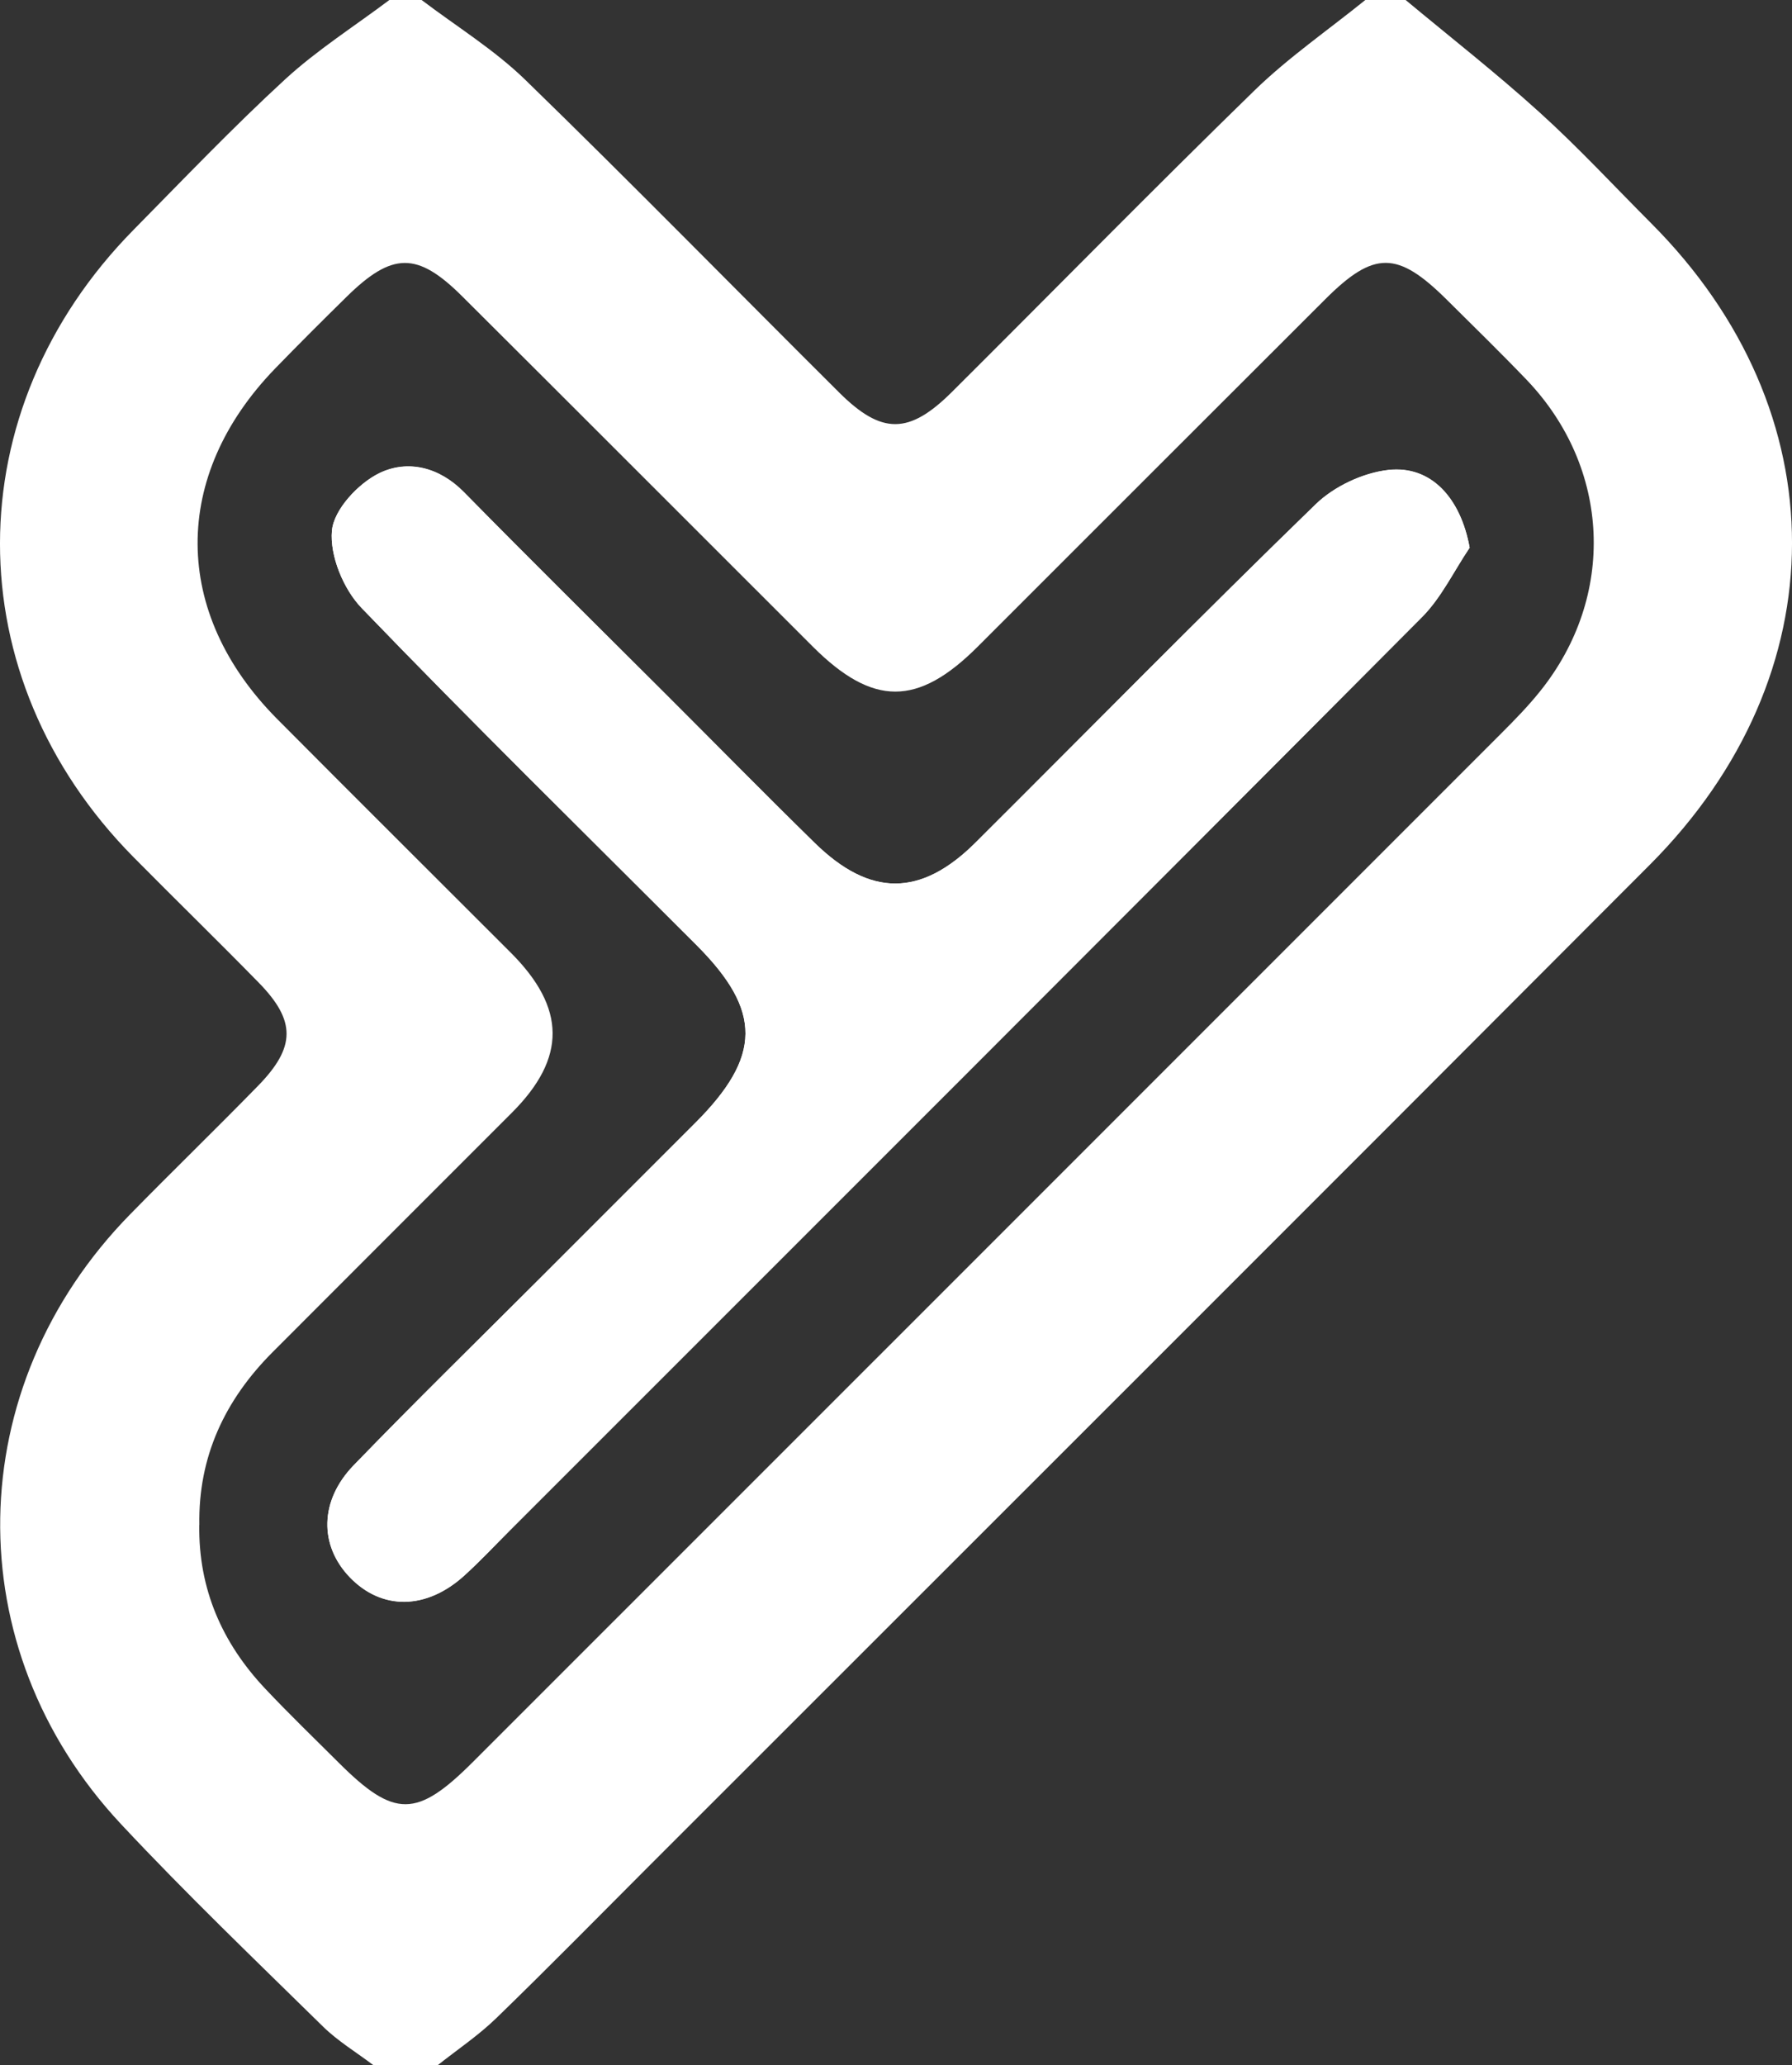
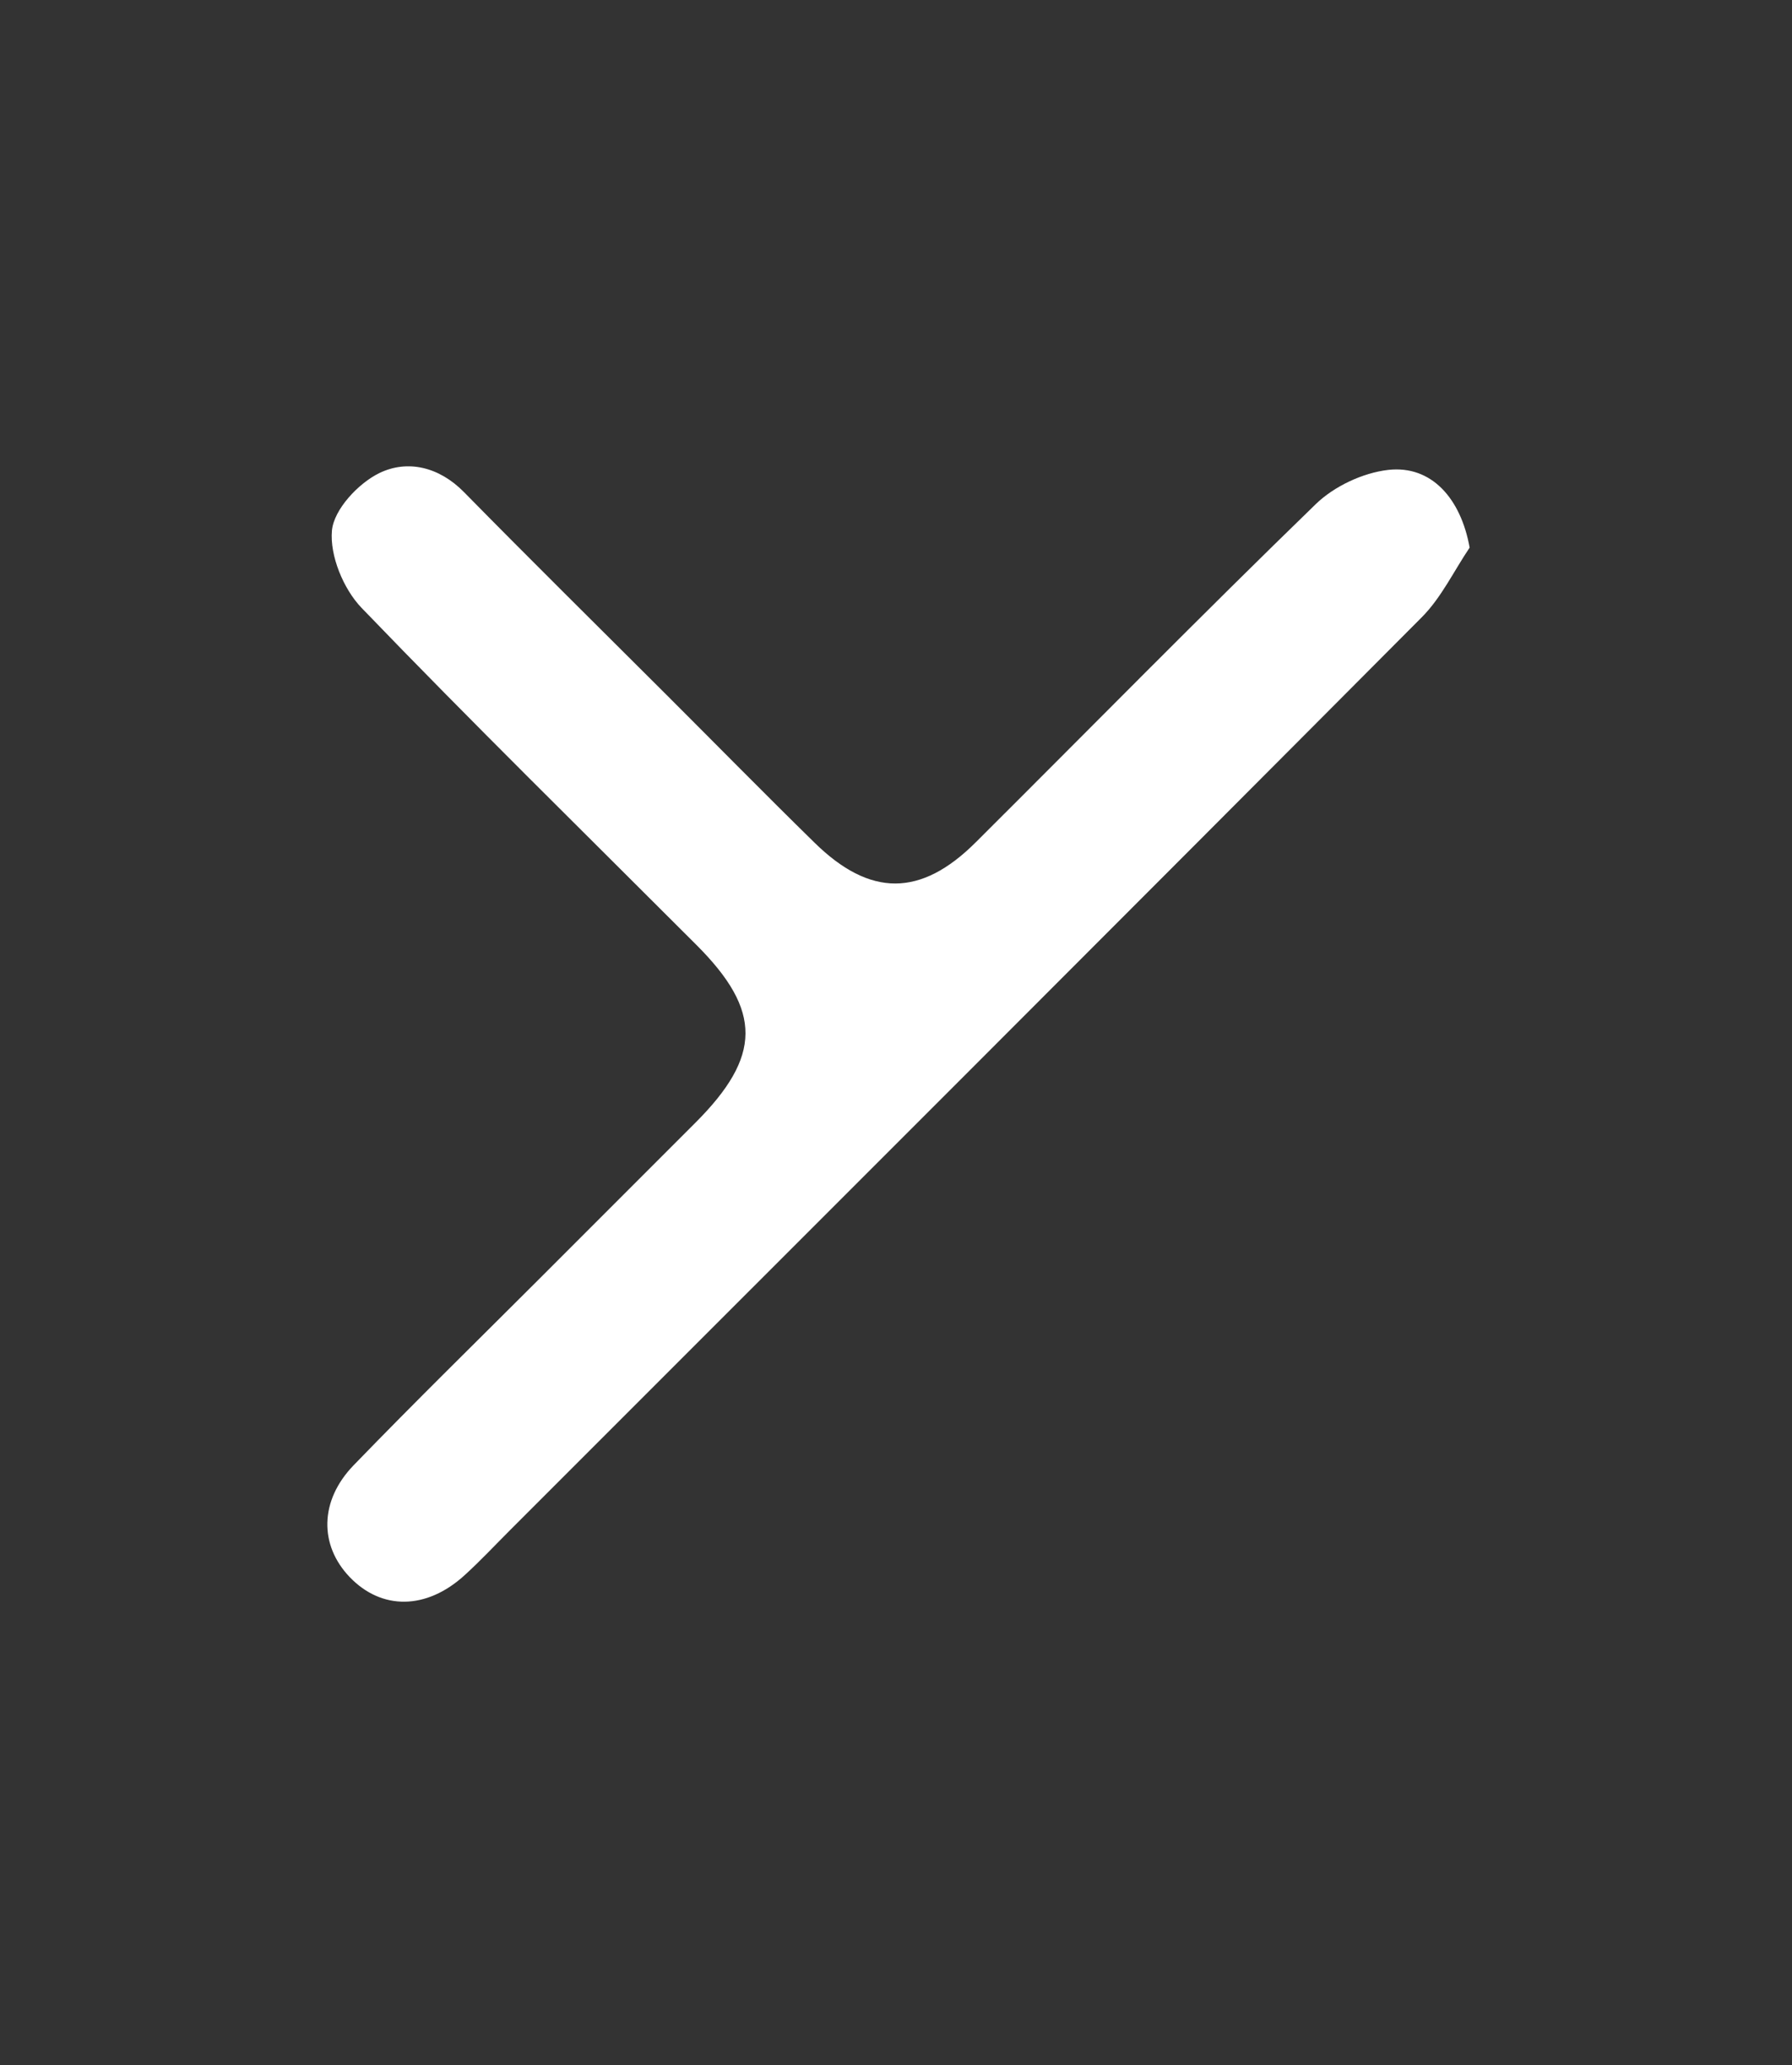
<svg xmlns="http://www.w3.org/2000/svg" id="Ebene_1" viewBox="0 0 222.21 256">
  <rect x="0" y="0" width="222.21" height="256" fill="#333333" stroke="none" />
  <defs>
    <style>
      .cls-1 {
        fill: #fff;
      }
    </style>
  </defs>
-   <path class="cls-1" d="M174.3,0c5.56,4.63,11.27,9.09,16.63,13.95,4.81,4.35,9.23,9.13,13.81,13.72,23.31,23.34,23.33,55.97-.14,79.51-41.26,41.37-82.62,82.64-123.93,123.95-6.36,6.36-12.65,12.77-19.11,19.03-2.22,2.16-4.84,3.91-7.27,5.84h-8c-2.09-1.58-4.38-2.96-6.24-4.78-8.43-8.28-16.97-16.46-25.04-25.09-20.46-21.87-19.87-54.18,1.13-75.6,5.24-5.35,10.62-10.56,15.85-15.92,4.7-4.81,4.72-8.07.08-12.81-5.12-5.23-10.37-10.34-15.52-15.55-22.08-22.33-22.07-55.38.04-77.79,6.19-6.28,12.29-12.67,18.78-18.64C39.34,6.18,43.96,3.25,48.28,0c1.33,0,2.67,0,4,0,4.31,3.27,9,6.15,12.86,9.9,13.13,12.76,25.94,25.85,38.92,38.76,5.28,5.25,8.67,5.22,14-.09,12.51-12.45,24.86-25.05,37.5-37.36C159.78,7.11,164.7,3.72,169.3,0c1.67,0,3.33,0,5,0ZM24.71,189.04c-.11,7.91,2.82,14.62,8.18,20.3,2.97,3.15,6.09,6.16,9.16,9.22,6.86,6.83,9.64,6.81,16.58-.13,42.53-42.52,85.06-85.04,127.58-127.57,1.65-1.65,3.28-3.32,4.74-5.14,9.49-11.78,8.8-27.73-1.67-38.66-3.23-3.37-6.57-6.62-9.88-9.91-6.1-6.05-9.01-6.09-15.04-.08-14.39,14.35-28.75,28.74-43.13,43.1-7.43,7.42-12.99,7.42-20.44-.01-14.5-14.47-28.97-28.99-43.49-43.44-5.57-5.54-8.67-5.48-14.33.08-2.97,2.92-5.92,5.86-8.82,8.85-12.94,13.33-12.86,30.32.22,43.48,9.63,9.69,19.32,19.32,28.98,28.98,6.85,6.86,6.9,13.04.14,19.81-9.89,9.9-19.8,19.78-29.68,29.69-5.91,5.92-9.24,12.95-9.09,21.43Z" />
  <path class="cls-1" d="M182.24,67.9c-1.09-6.11-4.74-10.25-10.09-9.65-3.16.36-6.73,2.04-9.01,4.26-14.23,13.8-28.12,27.94-42.17,41.93-6.79,6.76-13.08,6.78-19.96.03-6.19-6.06-12.26-12.24-18.39-18.36-8.37-8.36-16.79-16.66-25.08-25.1-3.09-3.15-7.02-4.05-10.49-2.37-2.62,1.27-5.65,4.52-5.89,7.13-.28,3.1,1.42,7.24,3.67,9.58,13.63,14.16,27.67,27.92,41.56,41.82,8.12,8.13,8.07,13.78-.17,22.02-6.36,6.36-12.72,12.72-19.08,19.08-7.77,7.77-15.64,15.46-23.28,23.36-4.27,4.41-4.28,9.93-.49,13.88,3.96,4.12,9.51,4.07,14.23-.23,1.97-1.79,3.79-3.74,5.68-5.63,37.69-37.69,75.41-75.35,113.02-113.13,2.43-2.44,3.98-5.74,5.94-8.64Z" />
-   <path class="cls-1" d="M182.24,67.9c-1.96,2.9-3.51,6.21-5.94,8.64-37.61,37.78-75.33,75.44-113.02,113.13-1.88,1.88-3.71,3.84-5.68,5.63-4.72,4.3-10.27,4.35-14.23.23-3.79-3.94-3.77-9.47.49-13.88,7.64-7.9,15.51-15.59,23.28-23.36,6.36-6.36,12.72-12.72,19.08-19.08,8.23-8.24,8.29-13.89.17-22.02-13.89-13.91-27.93-27.67-41.56-41.82-2.25-2.34-3.95-6.48-3.67-9.58.24-2.61,3.27-5.86,5.89-7.13,3.47-1.68,7.4-.78,10.49,2.37,8.29,8.44,16.71,16.74,25.08,25.1,6.13,6.12,12.2,12.3,18.39,18.36,6.89,6.74,13.18,6.72,19.96-.03,14.05-13.99,27.94-28.13,42.17-41.93,2.29-2.22,5.86-3.9,9.01-4.26,5.34-.6,8.99,3.54,10.09,9.65Z" />
</svg>